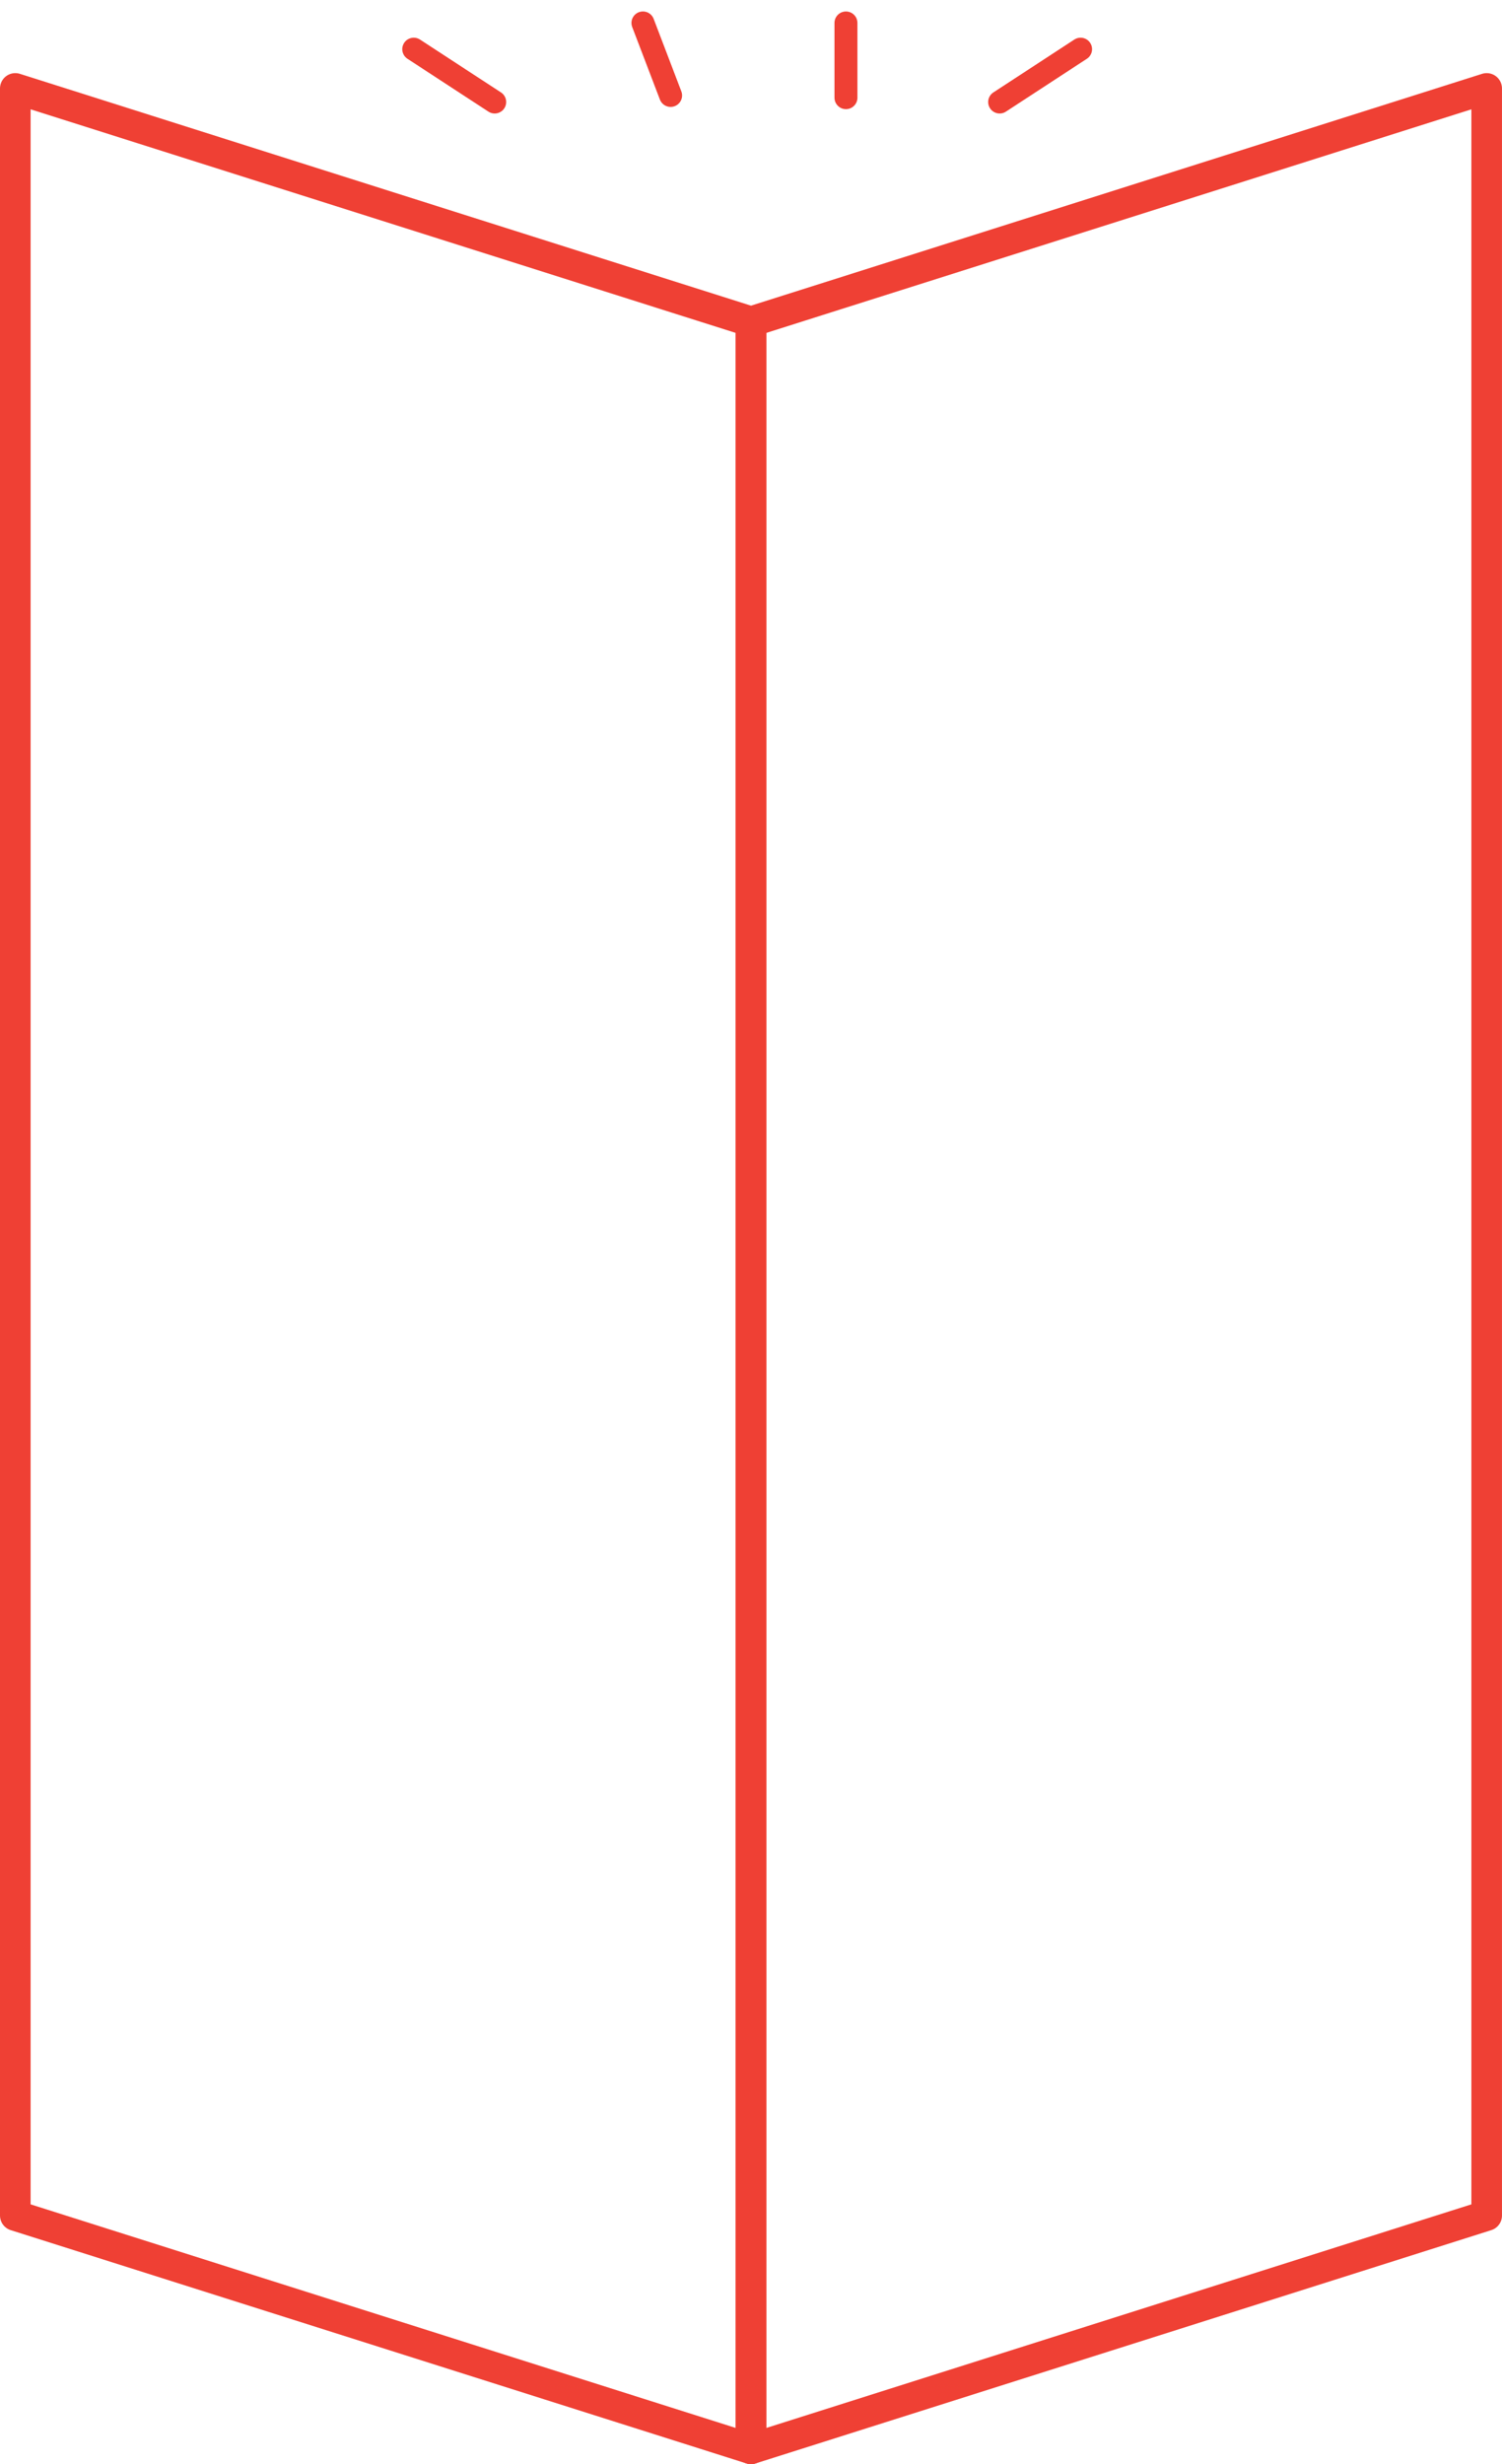
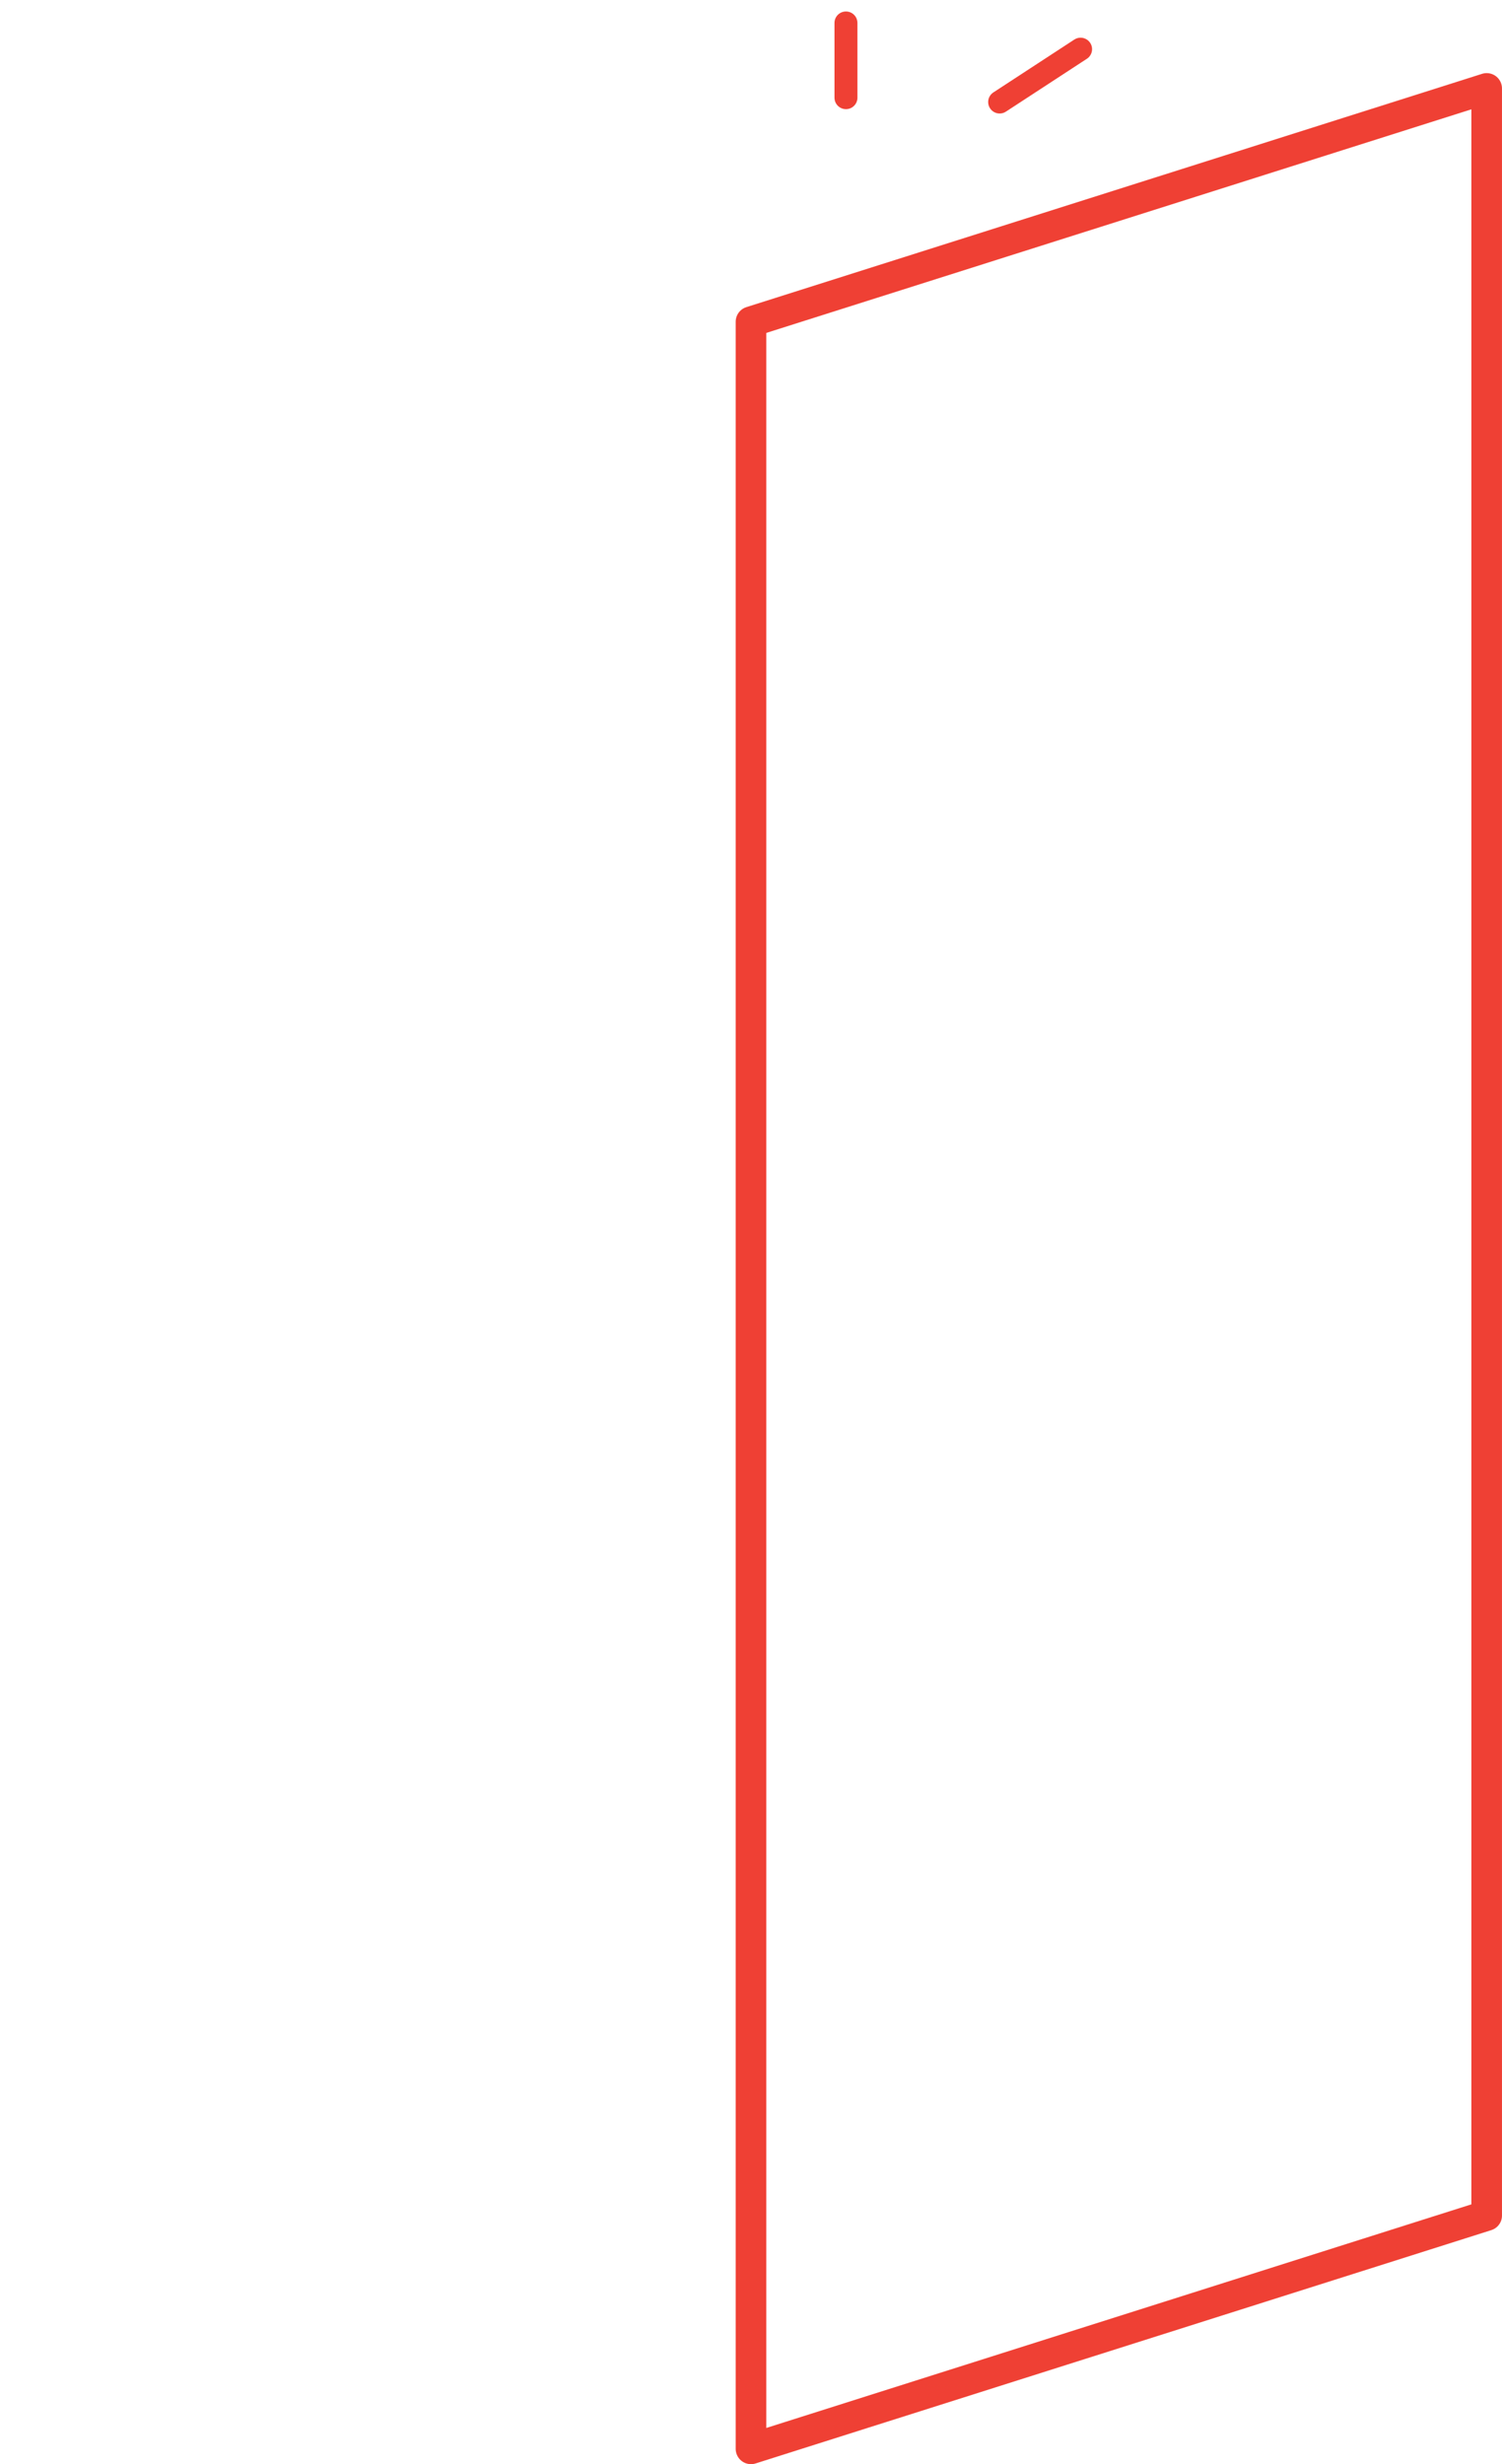
<svg xmlns="http://www.w3.org/2000/svg" width="98.169" height="161.047" viewBox="0 0 98.169 161.047">
  <g id="Grupo_441" data-name="Grupo 441" transform="translate(-916.441 -2286.957)">
-     <path id="Trazado_419" data-name="Trazado 419" d="M49.084,16.247,1,1V140.02l48.084,15.247Z" transform="translate(916.441 2291.736)" fill="none" stroke="#ef4034" stroke-linecap="round" stroke-linejoin="round" stroke-width="2" />
    <path id="Trazado_420" data-name="Trazado 420" d="M36,16.247,84.084,1V140.02L36,155.268Z" transform="translate(929.525 2291.736)" fill="none" stroke="#ef4034" stroke-linecap="round" stroke-linejoin="round" stroke-width="2" />
-     <path id="Trazado_421" data-name="Trazado 421" d="M0,5.291,3.454,0" transform="translate(943.483 2293.625) rotate(-90)" fill="none" stroke="#ef4034" stroke-linecap="round" stroke-width="1.5" />
    <path id="Trazado_422" data-name="Trazado 422" d="M0,0,3.454,5.29" transform="translate(981.777 2293.625) rotate(-90)" fill="none" stroke="#ef4034" stroke-linecap="round" stroke-width="1.5" />
    <path id="Trazado_423" data-name="Trazado 423" d="M0,0,3.454,3.453" transform="translate(971.732 2293.341) rotate(-135)" fill="none" stroke="#ef4034" stroke-linecap="round" stroke-width="1.5" />
-     <path id="Trazado_424" data-name="Trazado 424" d="M0,0,3.992,3.13" transform="translate(960.272 2293.195) rotate(-149)" fill="none" stroke="#ef4034" stroke-linecap="round" stroke-width="1.5" />
  </g>
</svg>